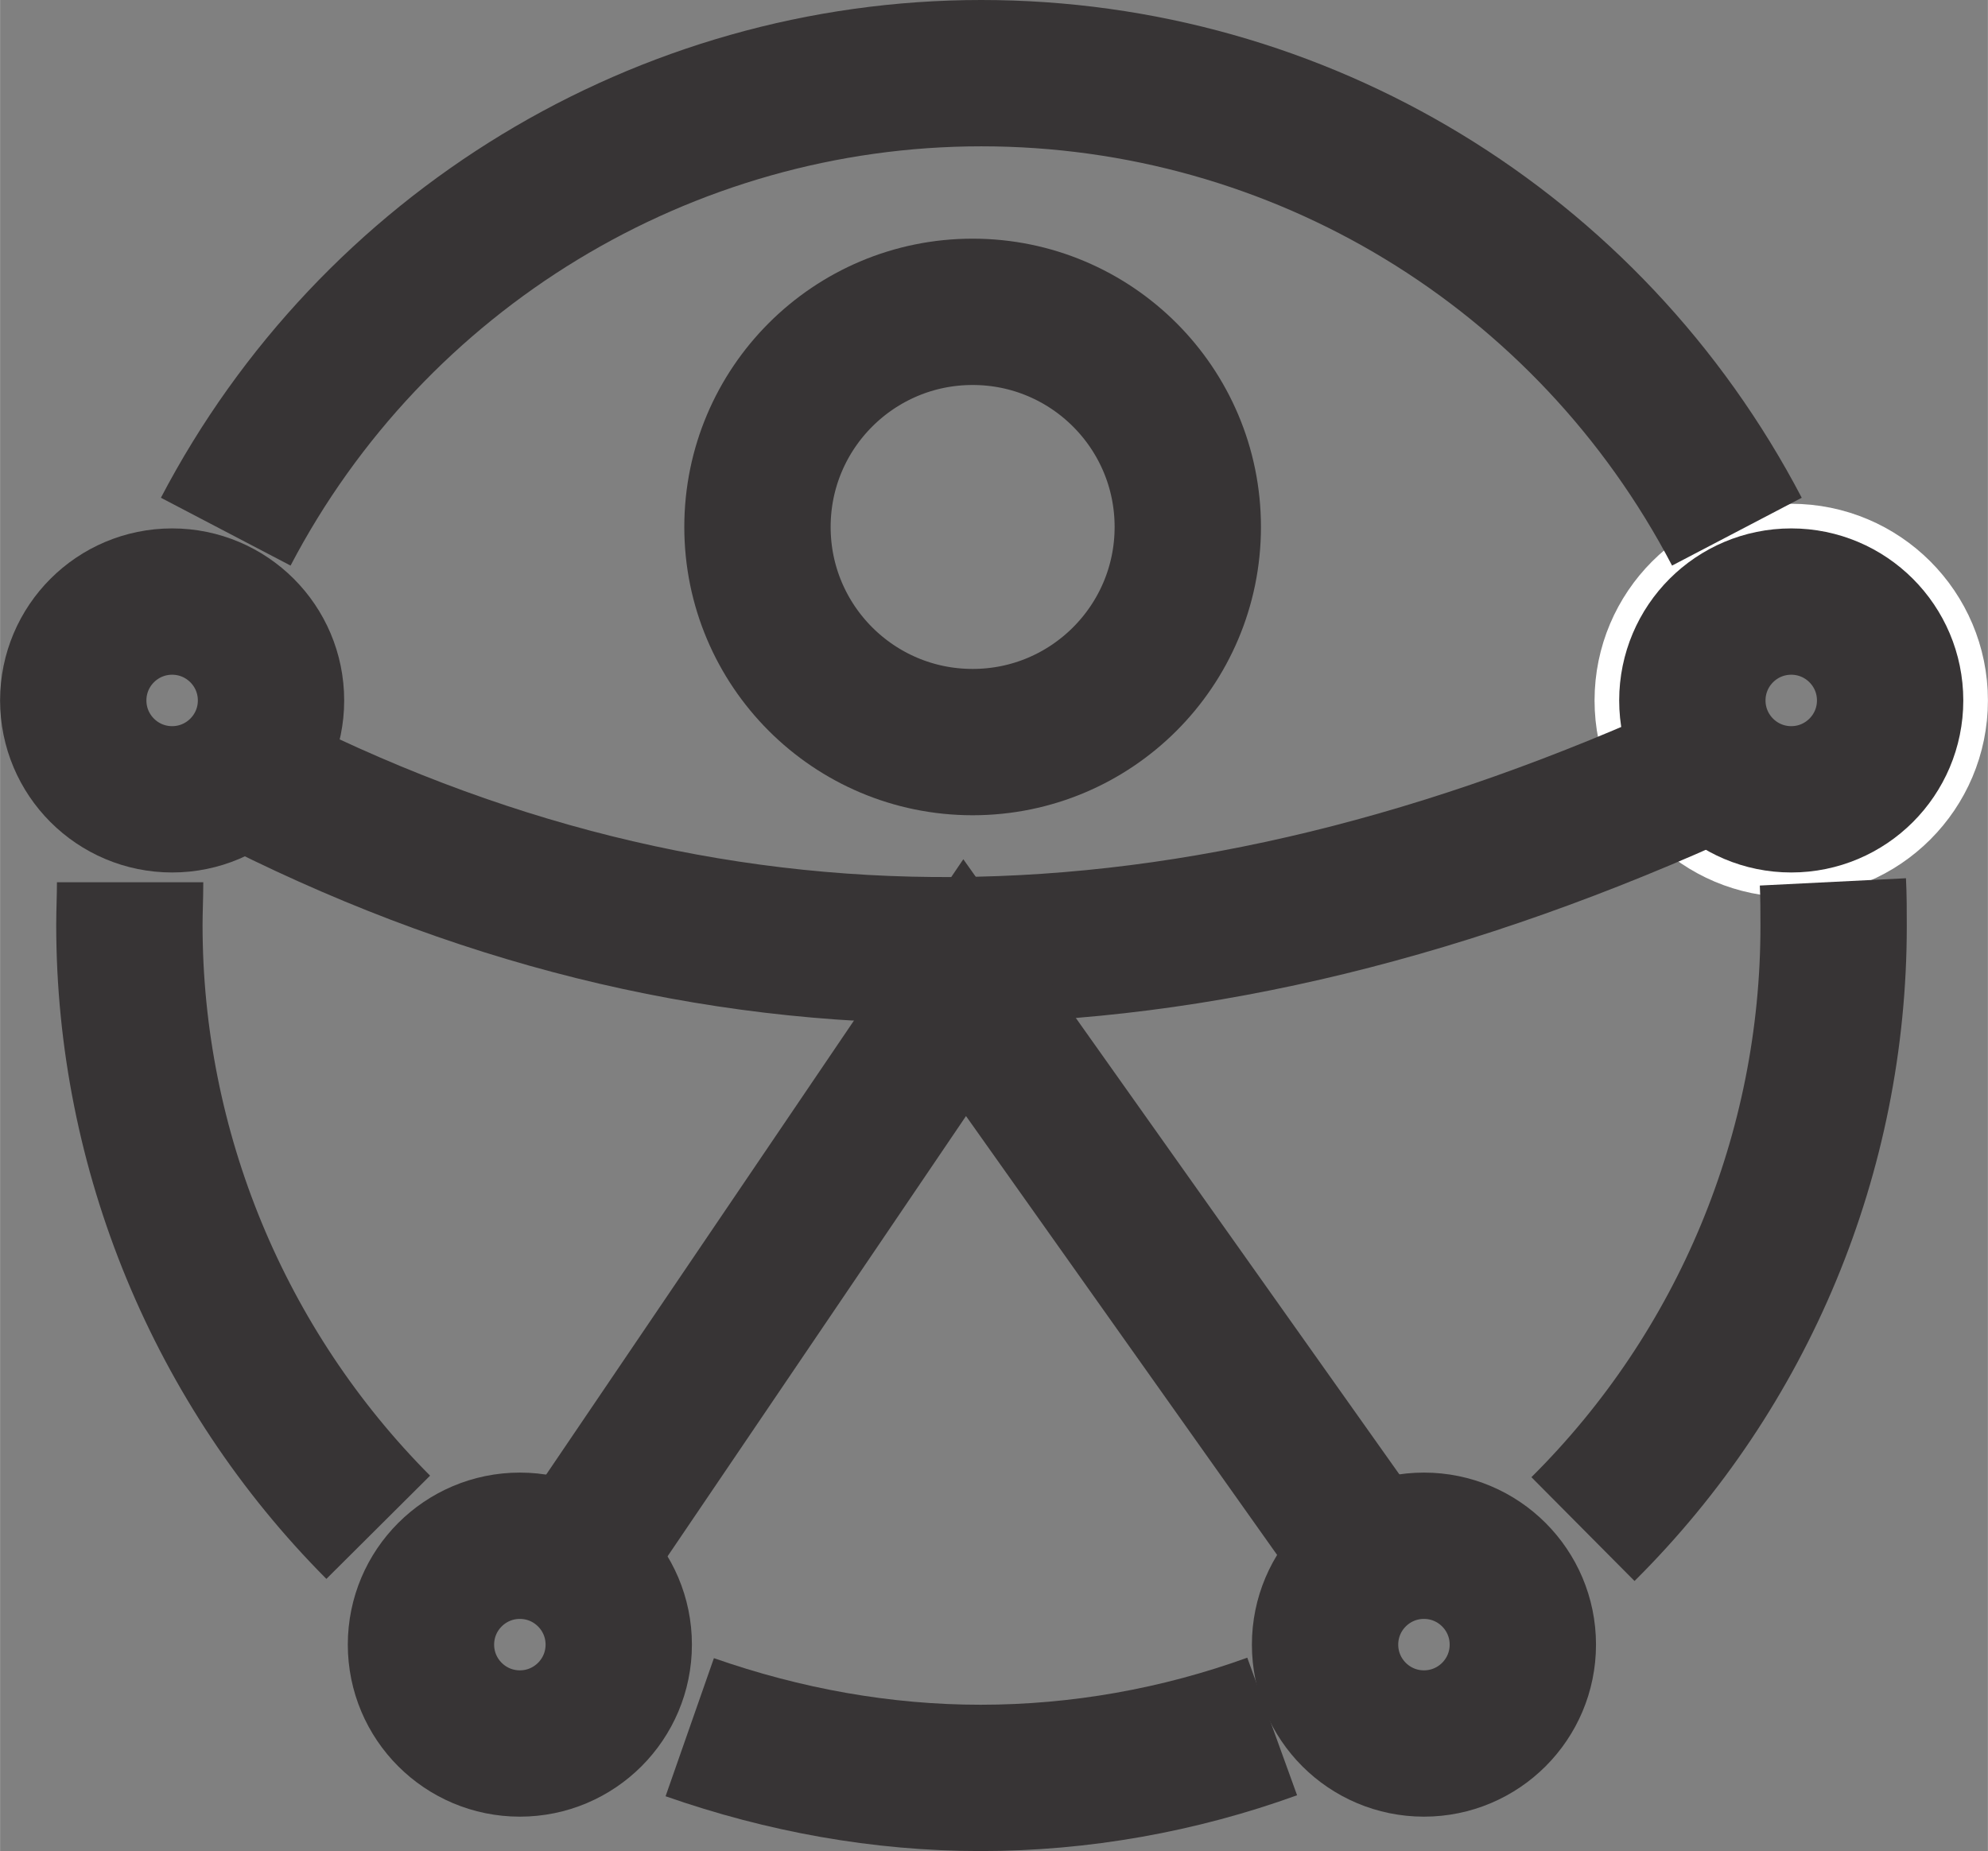
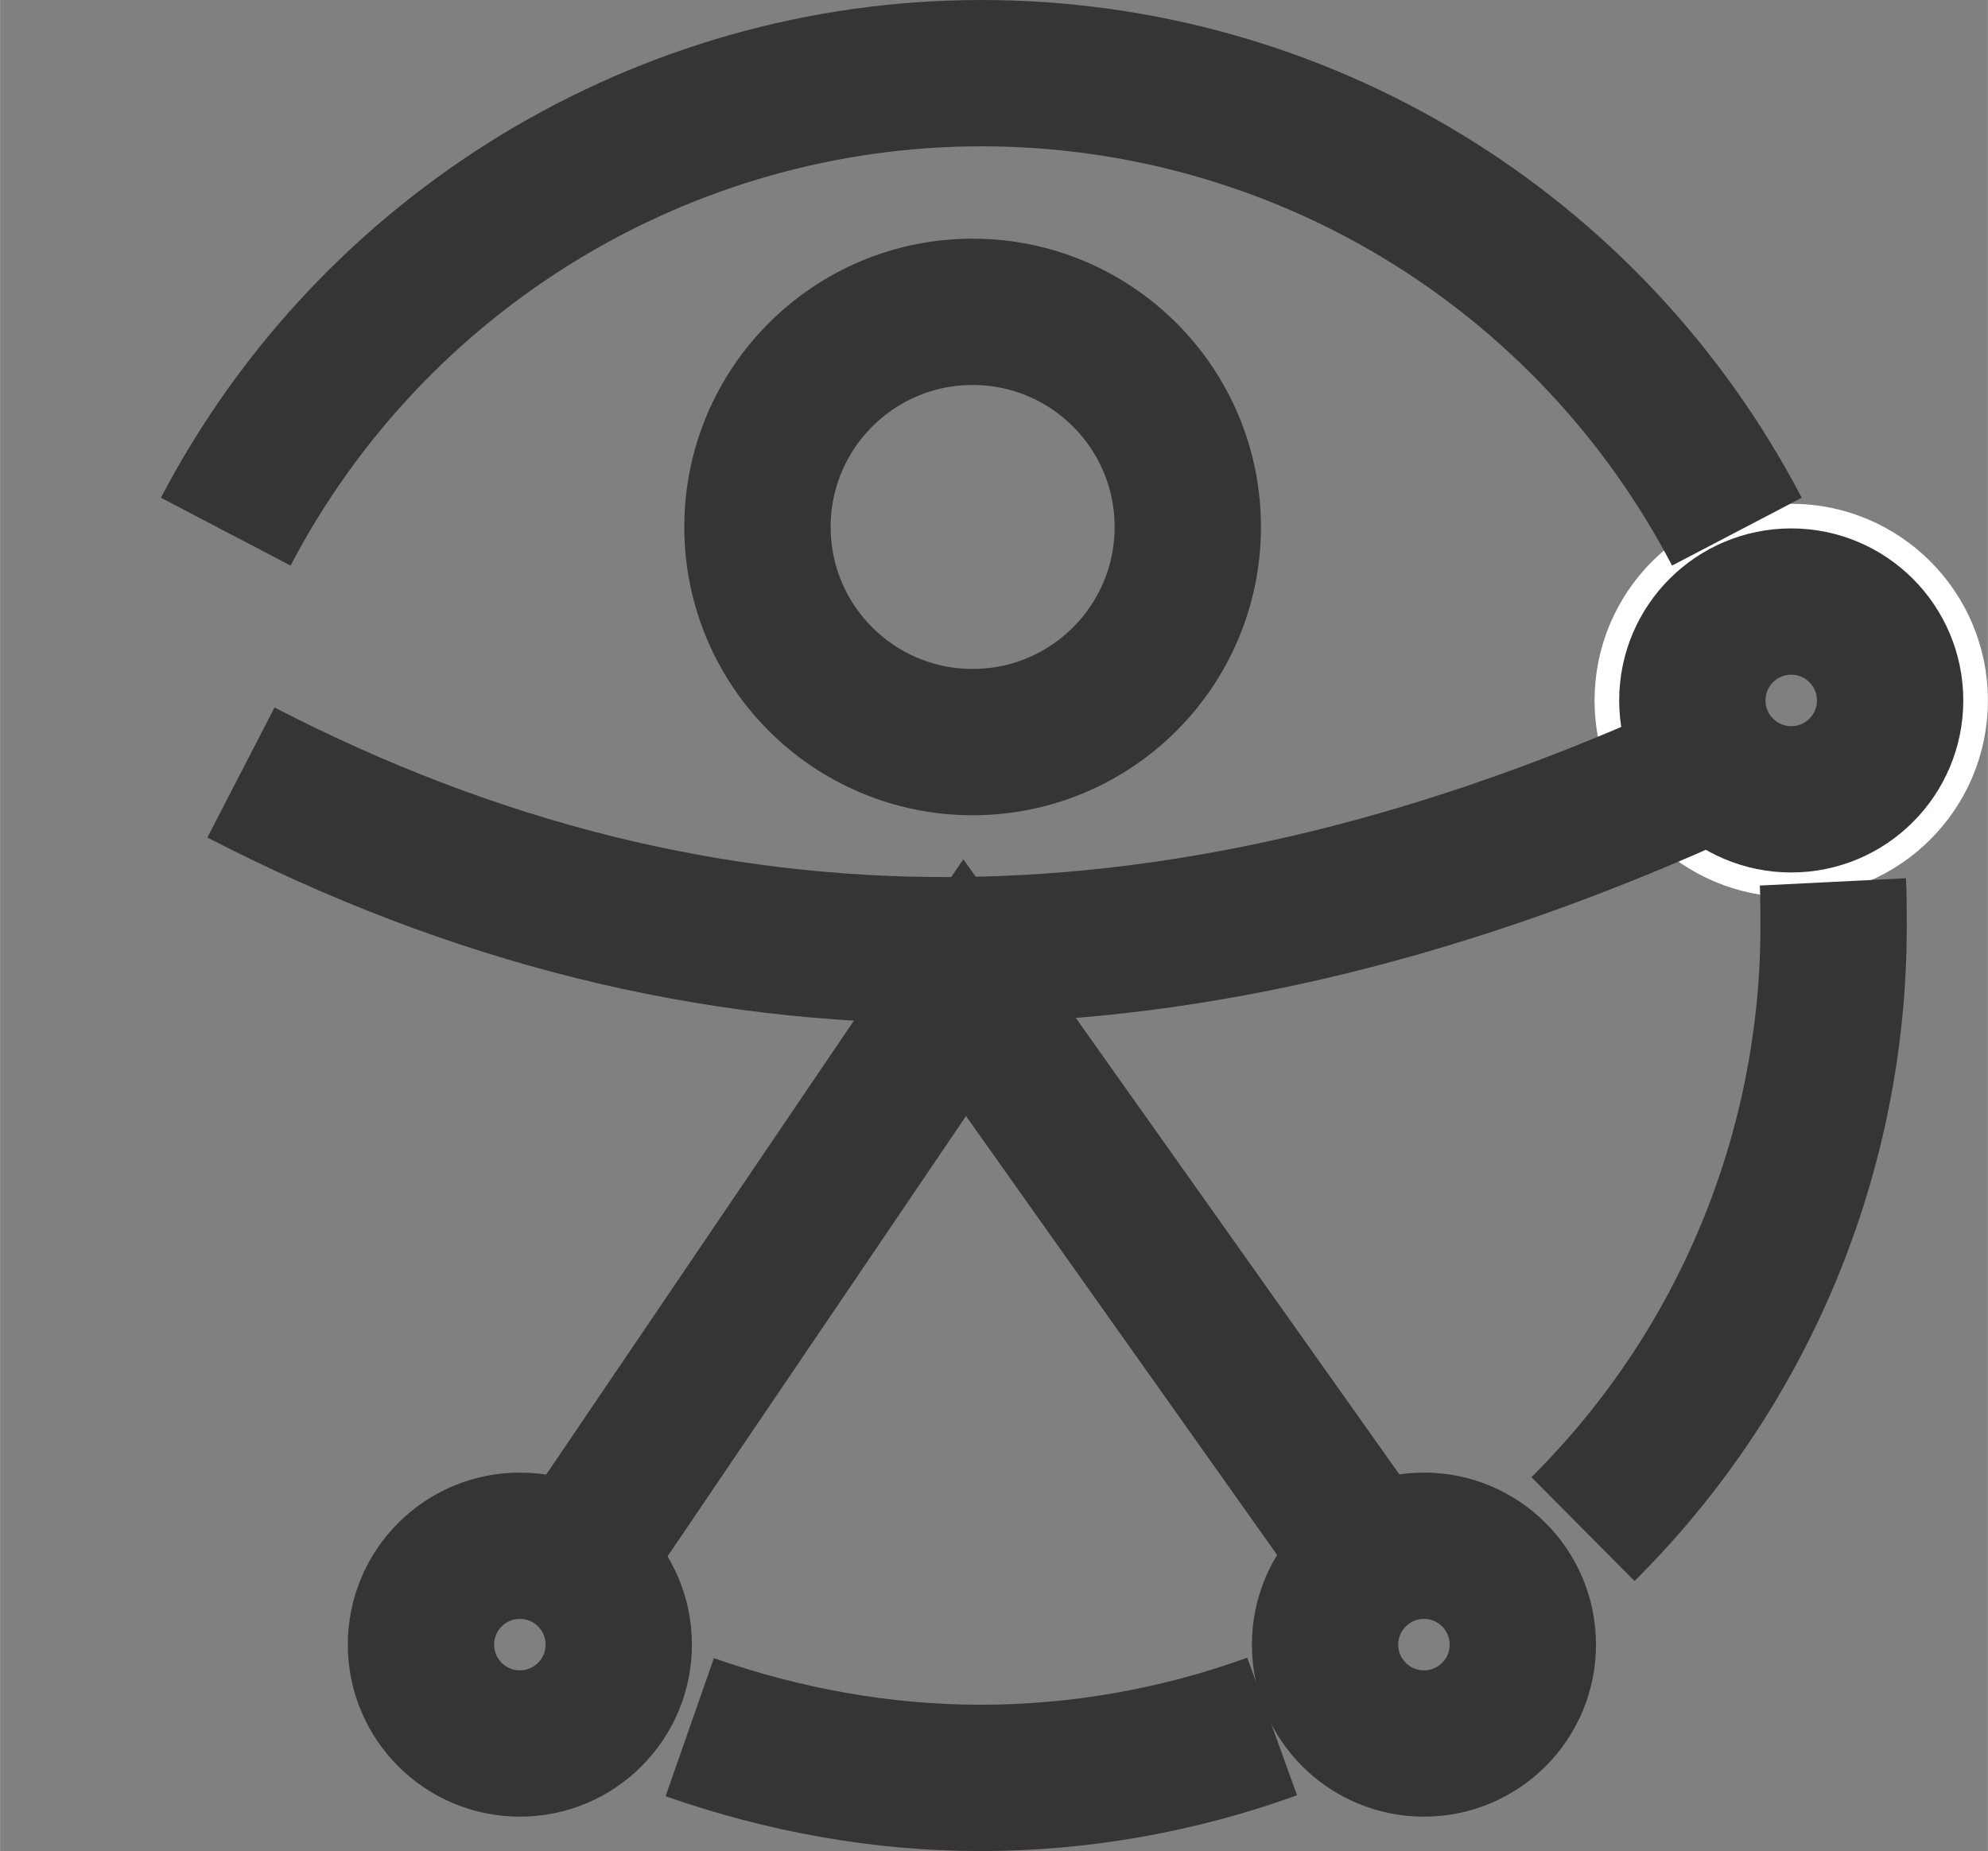
<svg xmlns="http://www.w3.org/2000/svg" xml:space="preserve" width="6.791mm" height="6.324mm" version="1.0" style="shape-rendering:geometricPrecision; text-rendering:geometricPrecision; image-rendering:optimizeQuality; fill-rule:evenodd; clip-rule:evenodd" viewBox="0 0 54.88 51.11">
  <rect x="0" y="0" width="54.88" height="51.11" fill="#808080" stroke="none" />
  <defs>
    <style type="text/css">
   
    .str1 {stroke:#373435;stroke-width:4.04;stroke-miterlimit:22.926}
    .str0 {stroke:white;stroke-width:4.04;stroke-miterlimit:22.926}
    .fil0 {fill:none}
   
  </style>
  </defs>
  <g id="Camada_x0020_1">
    <g id="_1952621848784">
      <g id="_2425086647680">
        <g id="_1876743294800">
          <circle class="fil0 str0" cx="49.45" cy="19.34" r="3.41" />
-           <circle class="fil0 str1" cx="4.75" cy="19.34" r="2.73" />
          <circle class="fil0 str1" cx="26.85" cy="14.55" r="5.94" />
          <circle class="fil0 str1" cx="49.45" cy="19.34" r="2.73" />
          <circle class="fil0 str1" cx="39.31" cy="45.41" r="2.73" />
          <circle class="fil0 str1" cx="14.35" cy="45.41" r="2.73" />
          <path class="fil0 str1" d="M6.65 21.33c12.88,6.65 26.12,6.5 40.71,-0.2" />
          <polyline class="fil0 str1" points="15.88,43.13 26.63,27.27 37.85,43.1 " />
          <path class="fil0 str1" d="M6.23 14.68c4.06,-7.76 12.11,-12.66 20.86,-12.66 8.78,0 16.78,4.86 20.86,12.66" />
-           <path class="fil0 str1" d="M10.44 42.17c-4.39,-4.41 -6.87,-10.4 -6.87,-16.63 0,-0.38 0.02,-0.78 0.02,-1.18" />
          <path class="fil0 str1" d="M35.12 47.67c-2.57,0.93 -5.3,1.42 -8.05,1.42 -2.73,0 -5.43,-0.49 -8.03,-1.4" />
          <path class="fil0 str1" d="M50.6 24.35c0.02,0.4 0.02,0.82 0.02,1.22 0,6.25 -2.48,12.24 -6.92,16.65" />
        </g>
      </g>
    </g>
  </g>
</svg>